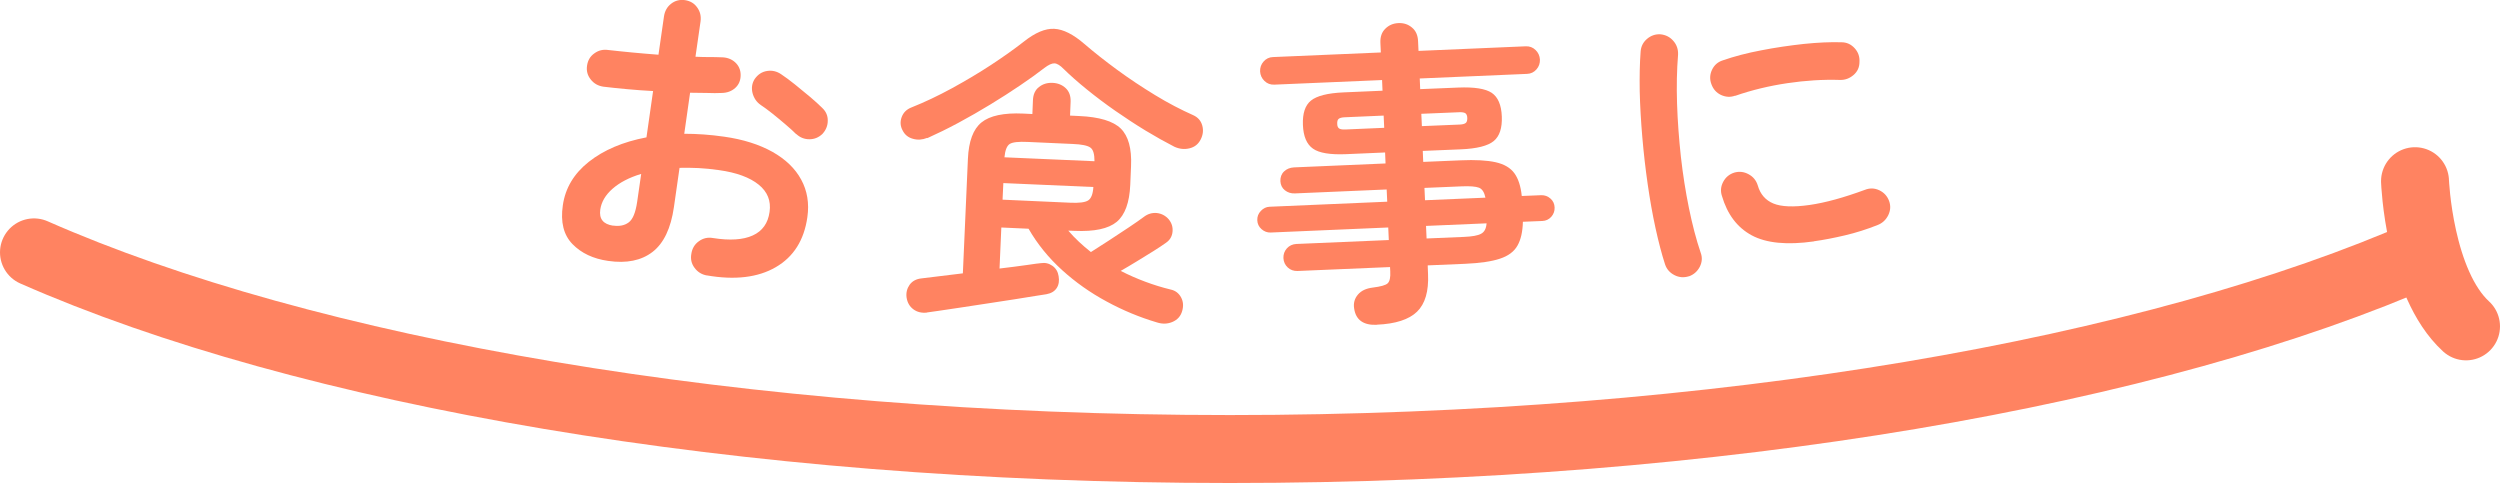
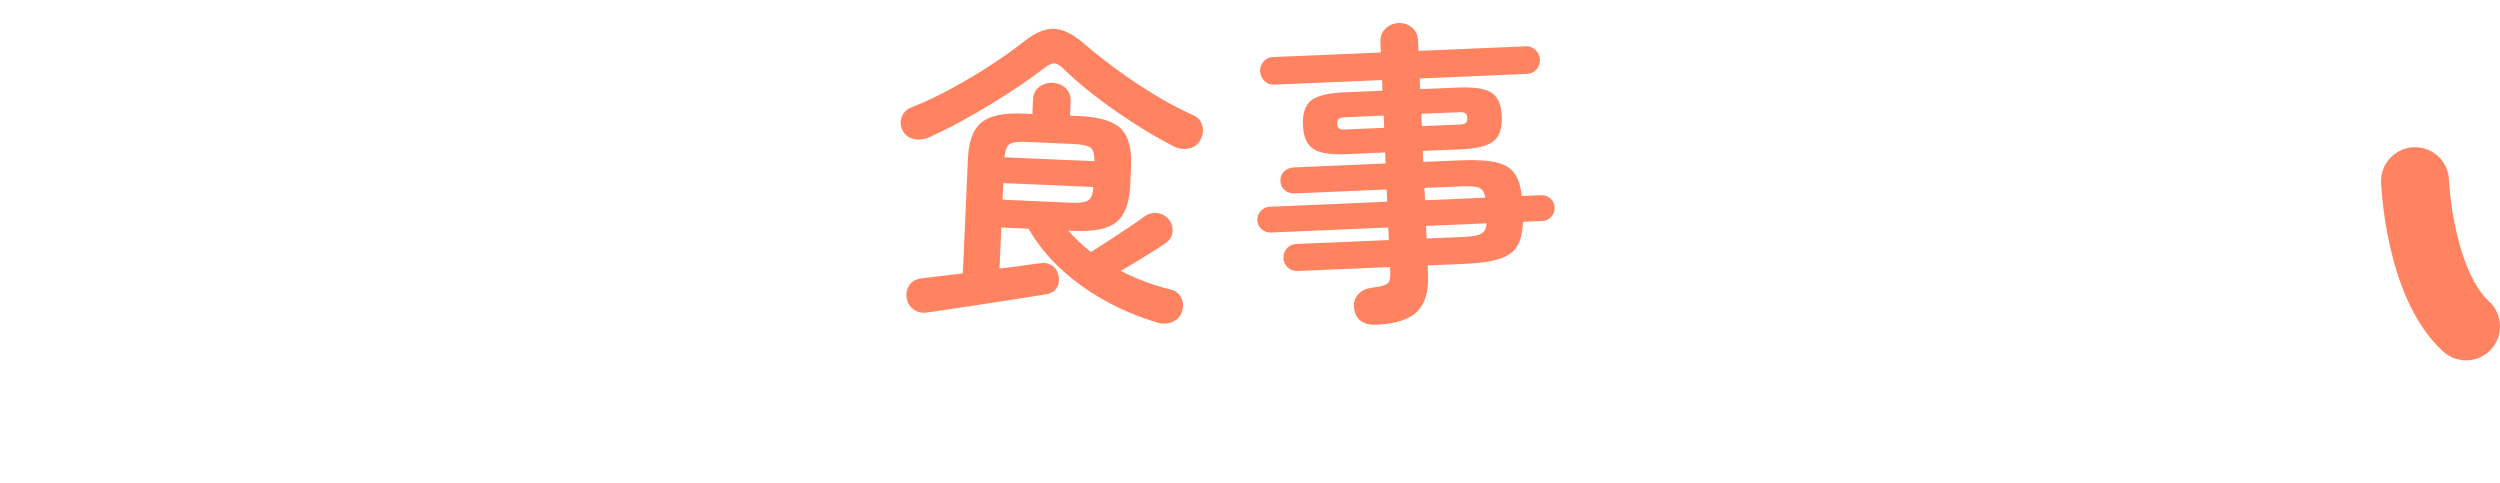
<svg xmlns="http://www.w3.org/2000/svg" id="_レイヤー_2" data-name="レイヤー 2" viewBox="0 0 222.98 43.08">
  <defs>
    <style>
      .cls-1 {
        fill: none;
        stroke: #ff8361;
        stroke-linecap: round;
        stroke-linejoin: round;
        stroke-width: 6.06px;
      }

      .cls-2 {
        fill: #ff8361;
        stroke-width: 0px;
      }
    </style>
  </defs>
  <g id="_レイヤー_1-2" data-name="レイヤー 1">
    <g>
      <g>
-         <path class="cls-2" d="M63.05,24.57c-.46-.08-.83-.31-1.1-.68-.28-.37-.37-.78-.29-1.24.07-.48.29-.86.67-1.13.38-.28.8-.37,1.26-.29,1.51.24,2.7.16,3.55-.23.86-.39,1.36-1.09,1.5-2.1.14-.98-.18-1.79-.97-2.43-.79-.64-1.97-1.08-3.56-1.3-.63-.09-1.23-.15-1.81-.18-.58-.03-1.15-.03-1.69-.02l-.5,3.49c-.27,1.9-.91,3.24-1.91,4.01s-2.32,1.04-3.96.8c-1.33-.19-2.39-.69-3.18-1.5-.79-.81-1.08-1.96-.86-3.46.22-1.53.99-2.83,2.32-3.88s3.04-1.78,5.14-2.18l.59-4.13c-.8-.04-1.58-.1-2.34-.17-.75-.07-1.46-.14-2.1-.22-.46-.07-.84-.28-1.12-.64-.29-.36-.4-.77-.33-1.24s.28-.83.65-1.09c.37-.27.78-.37,1.25-.3.65.07,1.36.15,2.12.22.76.07,1.54.14,2.35.2l.49-3.41c.07-.48.28-.86.64-1.14s.77-.38,1.23-.32c.46.07.83.28,1.09.65.27.37.37.79.3,1.27l-.45,3.13c.43.02.83.03,1.21.03.38,0,.74,0,1.1.02.47,0,.88.14,1.21.43.33.29.51.68.51,1.15,0,.47-.15.85-.48,1.15-.32.29-.72.44-1.2.45-.4.02-.84.02-1.32,0-.48-.01-.98-.02-1.51-.02l-.52,3.66c1.13,0,2.32.08,3.56.26,1.7.24,3.13.7,4.3,1.35,1.17.66,2.03,1.48,2.57,2.48.54.99.73,2.11.55,3.35-.29,2.05-1.23,3.54-2.82,4.46-1.58.92-3.64,1.17-6.16.73ZM54.69,20.12c.55.08,1.02-.01,1.38-.28.37-.27.62-.88.76-1.84l.36-2.49c-1.06.32-1.91.76-2.55,1.32-.64.56-1,1.18-1.1,1.86-.12.83.26,1.31,1.15,1.44ZM71.02,11.97c-.26-.26-.59-.56-.98-.89-.39-.33-.77-.65-1.16-.96-.39-.31-.73-.56-1.02-.75-.38-.26-.62-.62-.74-1.07-.11-.45-.05-.87.19-1.25.29-.41.65-.65,1.11-.72.45-.07.87.03,1.25.29.36.24.77.54,1.23.91.46.37.91.74,1.35,1.11.45.38.81.71,1.09.99.33.31.5.69.49,1.14,0,.45-.17.84-.48,1.18-.33.31-.71.47-1.16.47-.44,0-.83-.15-1.16-.46Z" />
        <path class="cls-2" d="M82.69,12.3c-.42.17-.84.2-1.26.08-.42-.11-.73-.36-.92-.74-.21-.38-.24-.78-.09-1.19.15-.41.44-.7.88-.87,1.18-.47,2.38-1.04,3.61-1.71,1.22-.67,2.39-1.36,3.5-2.09s2.08-1.42,2.91-2.07c1.01-.8,1.91-1.18,2.71-1.14.8.04,1.7.49,2.69,1.35.85.73,1.81,1.49,2.9,2.29,1.09.8,2.22,1.55,3.4,2.27,1.18.72,2.32,1.31,3.4,1.79.42.19.69.49.81.92.12.43.07.85-.15,1.27-.21.4-.53.66-.99.77-.45.11-.9.06-1.34-.14-.8-.41-1.66-.89-2.57-1.44-.91-.55-1.81-1.15-2.71-1.77-.9-.63-1.74-1.26-2.54-1.91-.79-.64-1.48-1.25-2.05-1.81-.32-.33-.6-.5-.83-.51-.23-.01-.53.13-.9.41-.62.48-1.34,1-2.17,1.56-.83.56-1.71,1.13-2.65,1.7s-1.89,1.12-2.86,1.64c-.97.52-1.89.97-2.76,1.36ZM82.68,27.88c-.47.05-.87-.04-1.21-.29s-.54-.6-.61-1.05c-.06-.43.04-.81.27-1.14.24-.33.59-.52,1.06-.57l3.69-.45.45-10.21c.07-1.57.47-2.65,1.21-3.25.74-.6,1.98-.87,3.73-.79l.81.04.05-1.23c.02-.52.2-.92.54-1.18.34-.27.74-.39,1.21-.37.47.02.86.18,1.17.47.31.29.46.7.44,1.22l-.05,1.23.84.04c1.77.08,3,.45,3.68,1.11.68.67.99,1.78.92,3.35l-.07,1.68c-.07,1.58-.47,2.68-1.21,3.3-.74.61-1.99.88-3.76.8l-.56-.02c.3.35.62.68.95.99.33.31.69.62,1.07.92.44-.28.97-.62,1.59-1.02.62-.4,1.21-.8,1.79-1.18.58-.39,1.03-.7,1.36-.95.35-.26.73-.37,1.15-.33.42.05.77.24,1.05.56.27.33.38.7.34,1.11-.04.41-.23.74-.58.98-.29.21-.67.46-1.13.75-.46.29-.95.59-1.46.9-.51.31-.99.6-1.45.86.71.37,1.45.69,2.2.97.75.28,1.5.51,2.24.69.43.09.74.33.94.7.2.37.23.78.1,1.22-.13.46-.42.78-.86.97-.44.19-.9.2-1.38.05-1.55-.46-3.05-1.08-4.5-1.87-1.45-.78-2.78-1.72-3.98-2.81-1.2-1.09-2.2-2.32-2.98-3.68l-2.43-.11-.16,3.66c.92-.11,1.72-.21,2.41-.31.69-.1,1.11-.16,1.28-.17.38-.06.72.02,1.03.24.31.22.49.53.55.92.07.41.02.77-.17,1.06-.19.29-.49.47-.91.55-.11.01-.43.07-.96.15s-1.17.19-1.93.31c-.76.12-1.57.24-2.41.37-.85.13-1.66.25-2.43.37-.77.12-1.42.21-1.95.29s-.86.13-.99.14ZM89.43,17.81l6.01.27c.8.04,1.34-.03,1.61-.2.27-.17.43-.56.47-1.2l-8.03-.35-.07,1.48ZM89.59,14.03l8.03.35c0-.63-.11-1.04-.37-1.22-.25-.18-.78-.29-1.58-.32l-4-.18c-.82-.04-1.36.02-1.61.18-.25.16-.41.55-.47,1.18Z" />
        <path class="cls-2" d="M122.8,28.97c-1.19.05-1.87-.43-2.02-1.45-.08-.48.04-.9.34-1.25.3-.35.74-.55,1.32-.62.71-.09,1.15-.21,1.33-.38.18-.17.26-.52.23-1.06l-.02-.39-8.25.35c-.34.01-.63-.09-.87-.31-.24-.22-.37-.5-.39-.84-.01-.34.09-.62.31-.87.22-.24.5-.37.84-.39l8.25-.35-.05-1.12-10.49.45c-.3.01-.57-.09-.81-.3-.24-.21-.37-.48-.38-.8-.01-.32.09-.59.32-.83.22-.23.48-.36.78-.37l10.49-.45-.05-1.09-8.17.35c-.35.02-.66-.08-.91-.28-.25-.2-.38-.47-.4-.81-.01-.35.09-.64.33-.87.23-.22.53-.34.88-.36l8.17-.35-.04-.98-3.47.15c-1.42.06-2.41-.1-2.96-.49-.56-.39-.86-1.09-.9-2.12-.04-1.03.2-1.75.72-2.17.52-.42,1.49-.67,2.91-.73l3.47-.15-.04-.95-9.62.41c-.34.01-.62-.09-.87-.33-.24-.23-.37-.52-.39-.85-.01-.34.09-.63.31-.88.22-.25.5-.39.84-.4l9.62-.41-.04-.87c-.02-.52.12-.94.44-1.25.31-.31.7-.48,1.17-.5s.87.11,1.21.4c.34.28.52.69.54,1.21l.04.87,9.57-.41c.34-.01.62.09.87.33.24.23.37.52.39.85.01.34-.09.63-.31.88-.22.25-.5.39-.84.4l-9.57.41.04.95,3.39-.14c1.44-.06,2.43.1,2.99.47.56.38.86,1.08.9,2.11.04,1.03-.2,1.76-.72,2.19-.52.43-1.5.68-2.94.74l-3.39.14.04.98,3.33-.14c1.32-.06,2.37,0,3.13.17.76.17,1.32.5,1.67.98.35.48.57,1.16.66,2.03l1.73-.07c.32-.01.59.09.83.3s.36.48.37.8c.01.32-.09.59-.3.83-.21.23-.48.36-.8.37l-1.73.07c-.02.88-.18,1.59-.48,2.12-.3.54-.83.93-1.56,1.17-.74.25-1.78.4-3.12.46l-3.33.14.03.78c.07,1.53-.26,2.65-.98,3.35-.72.7-1.92,1.09-3.59,1.16ZM119.99,11.55l3.47-.15-.05-1.09-3.47.15c-.26.01-.44.06-.54.14-.1.08-.14.23-.13.45,0,.21.07.34.17.41.11.07.29.1.55.09ZM126.81,11.25l3.38-.14c.26-.01.44-.06.54-.14.1-.08.14-.22.14-.43,0-.22-.07-.37-.17-.44-.11-.07-.29-.1-.55-.09l-3.38.14.05,1.09ZM127.09,17.86l5.4-.23c-.1-.48-.29-.78-.58-.89-.29-.11-.81-.15-1.53-.12l-3.33.14.05,1.09ZM127.24,21.27l3.33-.14c.73-.03,1.24-.12,1.53-.28.29-.15.46-.46.49-.93l-5.4.23.05,1.12Z" />
-         <path class="cls-2" d="M150.64,24.64c-.45.14-.88.11-1.29-.1s-.69-.52-.84-.96c-.3-.92-.58-2-.85-3.23-.27-1.23-.5-2.54-.7-3.93-.2-1.39-.36-2.79-.48-4.2-.12-1.41-.2-2.78-.23-4.08-.02-1.31,0-2.48.08-3.53.03-.46.22-.84.57-1.14.35-.3.76-.44,1.21-.41.46.05.84.24,1.14.59.3.34.44.75.42,1.23-.11,1.35-.14,2.81-.09,4.37.05,1.56.17,3.13.34,4.72.18,1.59.42,3.12.72,4.59.3,1.47.65,2.81,1.05,3.99.16.43.12.85-.09,1.26-.22.41-.54.69-.97.84ZM154.77,8.53c-.43.16-.85.13-1.27-.06-.42-.2-.7-.52-.86-.97-.16-.43-.14-.86.06-1.28s.52-.7.97-.84c1.01-.35,2.14-.65,3.41-.89,1.27-.25,2.53-.43,3.79-.57,1.26-.13,2.39-.18,3.37-.15.47,0,.86.18,1.18.53.31.34.46.75.43,1.23,0,.47-.18.86-.53,1.16s-.74.45-1.2.44c-1.53-.05-3.1.05-4.71.29-1.61.24-3.16.61-4.65,1.13ZM161.79,21.53c-2.4.34-4.25.16-5.55-.54-1.3-.7-2.18-1.88-2.66-3.52-.14-.43-.1-.85.12-1.26.22-.41.55-.68,1-.82.44-.12.86-.07,1.26.15.41.22.68.55.82,1,.22.78.69,1.32,1.39,1.61s1.78.34,3.24.13c1.39-.2,3.03-.65,4.93-1.35.43-.17.85-.16,1.28.04.42.2.71.52.87.95.16.43.13.85-.07,1.27-.21.42-.52.71-.95.88-.96.38-1.93.69-2.91.92-.98.23-1.9.41-2.77.53Z" />
      </g>
      <g>
-         <path class="cls-1" d="M3.03,22.51c24.15,10.64,62.94,17.54,106.67,17.54s82.52-6.9,106.67-17.54" />
        <path class="cls-1" d="M215.4,16.16s.35,9.1,4.55,12.95" />
      </g>
    </g>
  </g>
</svg>